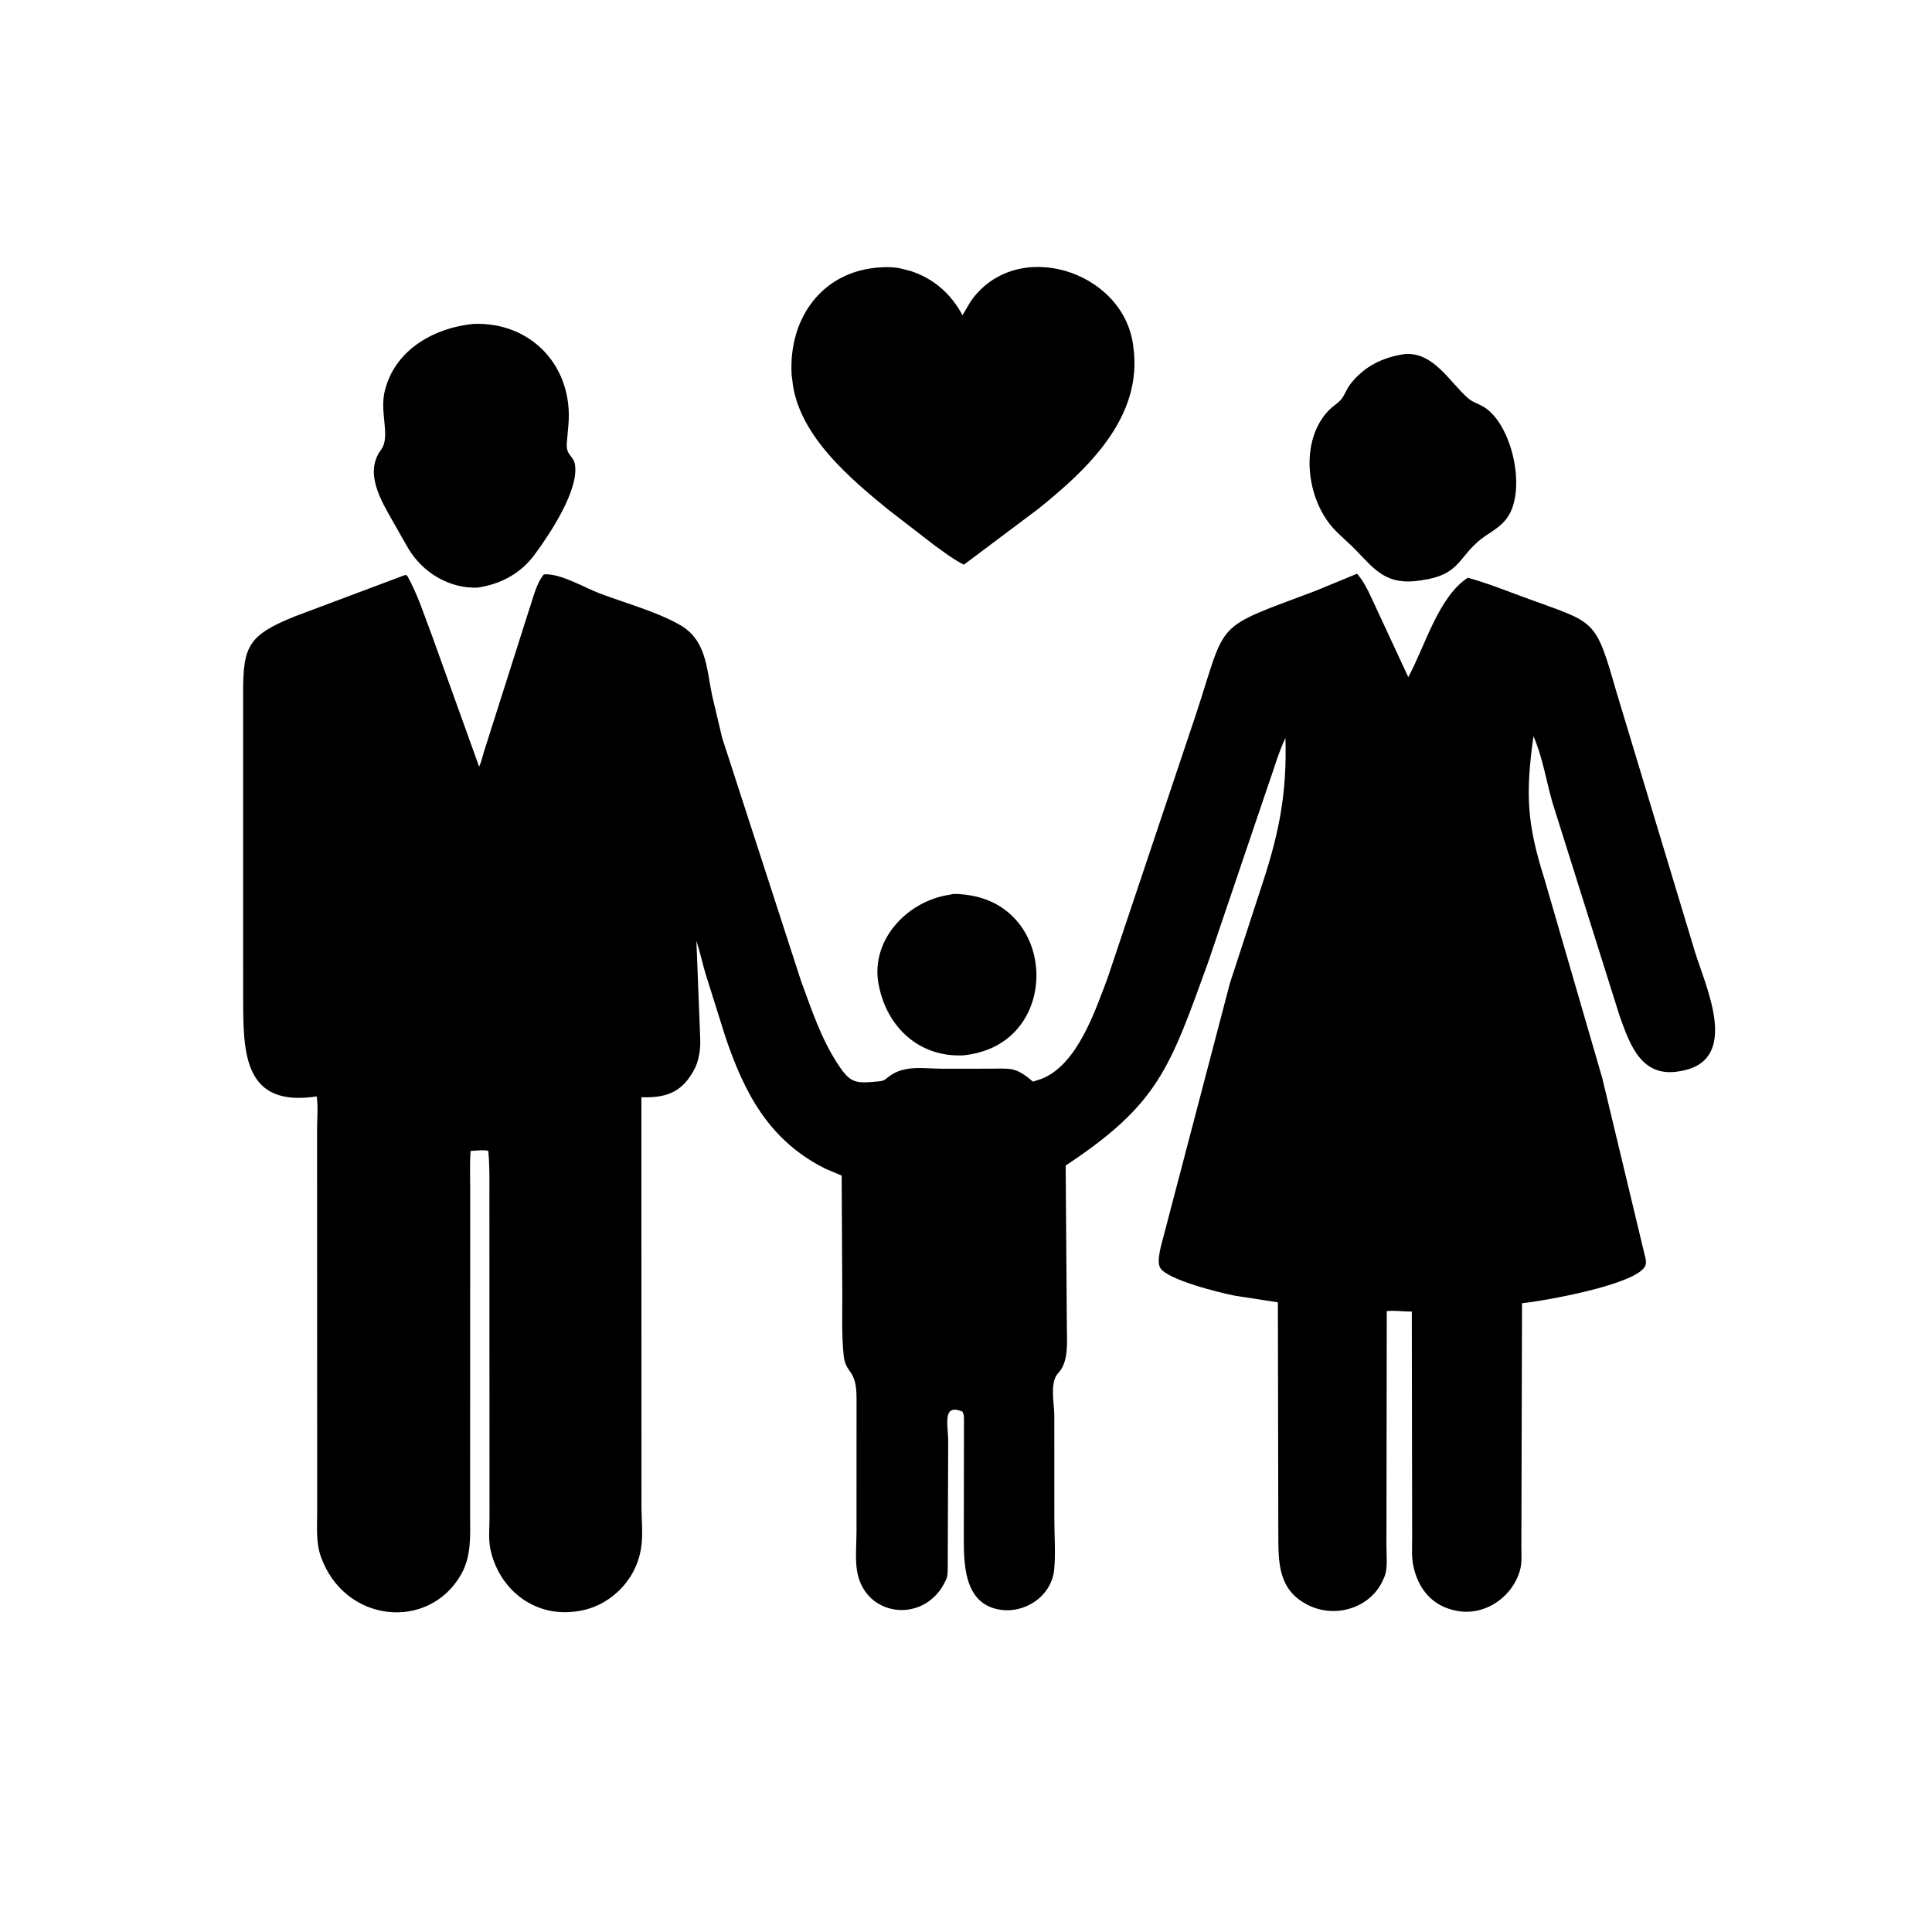
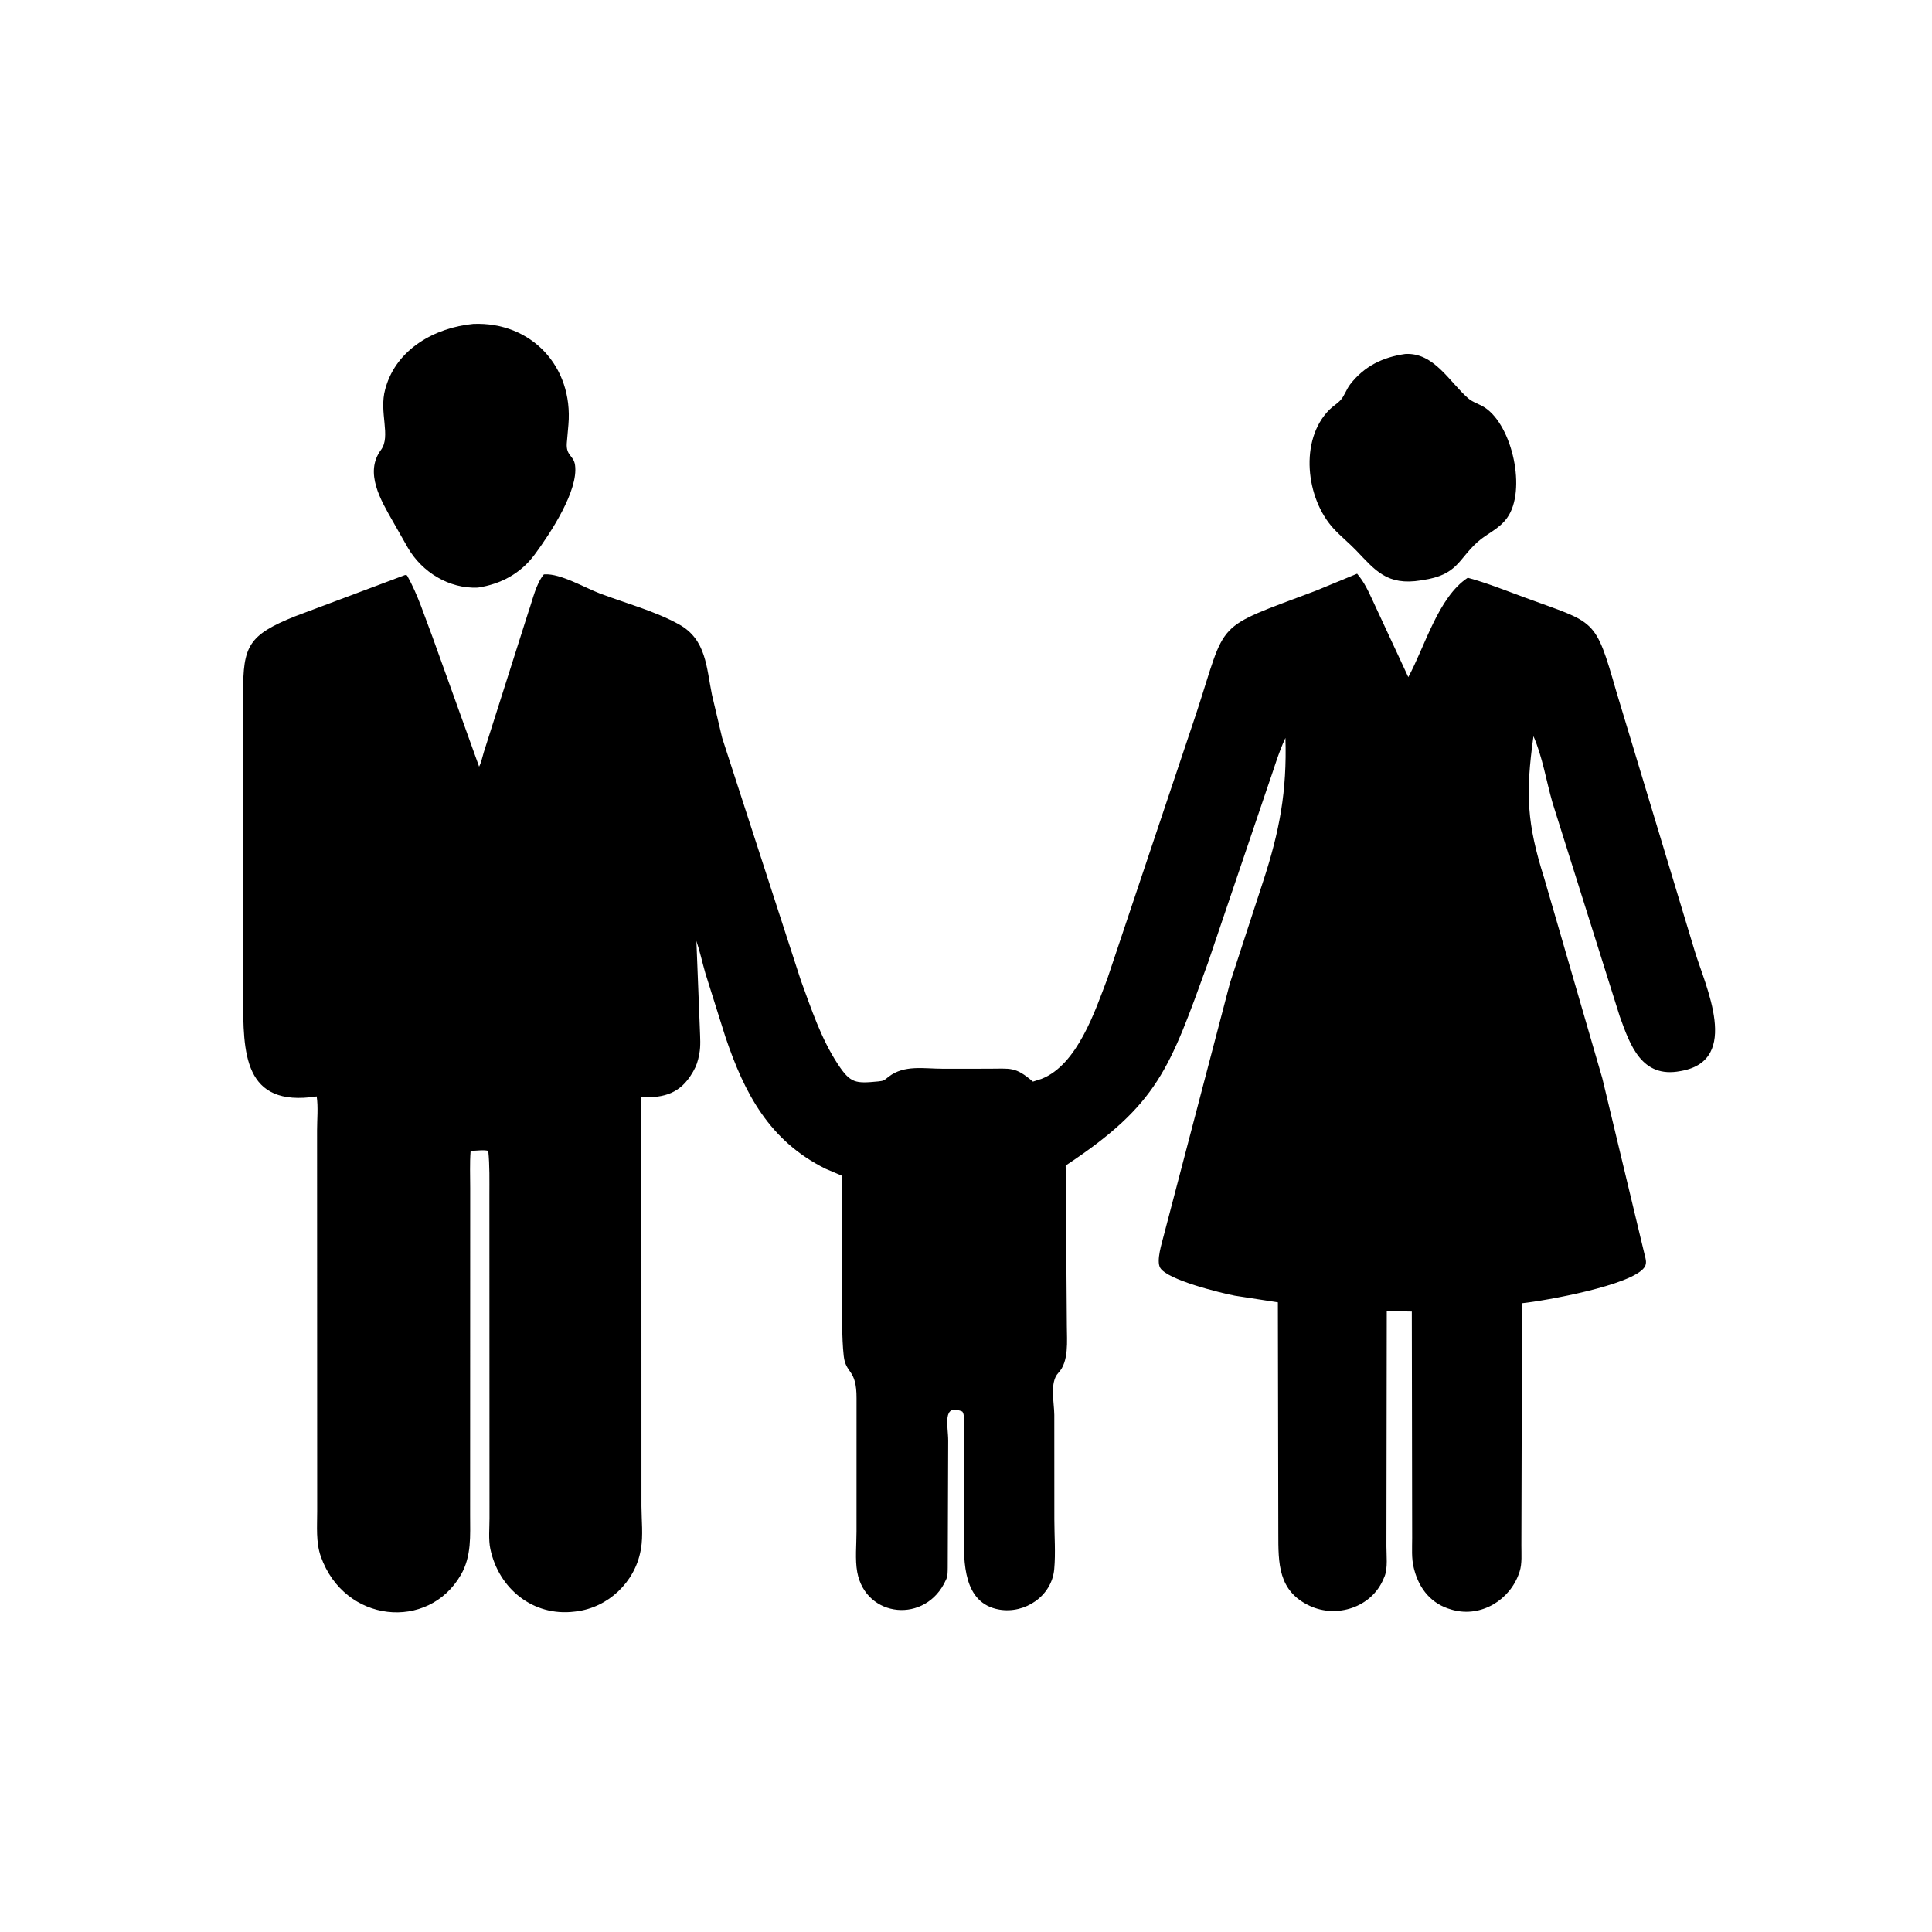
<svg xmlns="http://www.w3.org/2000/svg" version="1.1" style="display: block;" viewBox="0 0 2048 2048" width="640" height="640">
-   <path transform="translate(0,0)" fill="rgb(0,0,0)" d="M 1007.64 948.339 C 1010.78 946.652 1023.21 948.343 1027 948.909 C 1116.95 962.368 1123.27 1090.75 1039.99 1115.01 L 1038.5 1115.44 C 1032.76 1117.14 1027.45 1118.01 1021.52 1118.69 C 975.134 1121.12 940.337 1089.56 931.56 1044.37 L 930.978 1041.29 C 923.573 994.589 963.452 954.157 1007.64 948.339 z" />
  <path transform="translate(0,0)" fill="rgb(0,0,0)" d="M 1489.58 375.249 C 1519.85 373.386 1536.46 404.763 1556.03 421.983 C 1561.39 426.701 1568.09 428.17 1573.97 432.047 C 1603.36 451.438 1618.32 519.981 1597.69 548.83 C 1588.96 561.049 1576.79 565.069 1566.14 574.625 C 1545.71 592.963 1545.2 609.528 1507.95 614.915 L 1506.45 615.189 C 1470.23 621.164 1457.71 604.413 1437.65 583.5 C 1429.91 575.439 1421.13 568.458 1413.54 560.182 C 1384.34 528.309 1377.1 466.459 1409.32 434.21 C 1413.01 430.515 1417.97 427.672 1421.37 423.794 C 1425.19 419.428 1427.42 412.352 1431.25 407.426 C 1446.23 388.145 1465.79 378.642 1489.58 375.249 z" />
  <path transform="translate(0,0)" fill="rgb(0,0,0)" d="M 501.662 343.379 C 563.246 340.848 607.717 388.594 602.56 450.043 L 600.84 469.668 C 599.846 483.432 608.114 482.508 609.576 493.082 C 613.29 519.938 583.582 565.107 566.777 587.835 C 551.91 607.942 530.941 619.154 506.493 622.89 C 476.051 624.176 447.389 606.627 432.241 580.447 L 416.381 552.563 C 403.816 530.537 386.004 500.941 403.802 477 C 414.691 462.354 401.491 437.127 408.324 412.617 L 408.796 411 C 420.506 369.914 461.088 347.301 501.662 343.379 z" />
-   <path transform="translate(0,0)" fill="rgb(0,0,0)" d="M 933.703 283.395 C 940.258 282.831 948.245 283.135 954.684 284.587 L 965 287.169 C 989.698 295.199 1008.24 311.491 1020.28 334.191 L 1028.9 319.533 C 1077.06 250.475 1191.11 286.732 1201.2 366.316 L 1201.34 367.5 C 1211.91 441.821 1153.56 496.88 1100.62 539.421 L 1021.74 598.592 C 1011.31 593.447 1001.11 585.577 991.597 578.846 L 941.046 539.817 C 901.127 507.193 849.507 463.516 840.667 409.189 L 839.166 397.282 C 835.681 337.554 871.395 286.871 933.703 283.395 z" />
  <path transform="translate(0,0)" fill="rgb(0,0,0)" d="M 429.463 609.5 L 431.5 609.983 C 443.237 630.867 449.972 653.207 458.525 675.415 L 507.874 812.666 C 510.23 808.019 511.308 802.384 512.838 797.394 L 560.361 647.891 C 564.744 635.57 568.139 618.871 576.5 608.905 L 577.491 608.831 C 594.264 607.872 619.868 623.011 635.859 629.077 C 663.385 639.518 694.149 647.66 719.898 661.946 C 748.754 677.956 748.784 707.529 754.735 736.613 L 765.528 782.199 L 848.878 1039.1 C 860.105 1069.59 870.133 1100.58 888.099 1127.96 C 901.528 1148.42 906.783 1148.67 931.112 1146.34 C 937.345 1145.74 937.272 1145.01 942.195 1141.22 C 958.583 1128.61 979.412 1132.85 998.612 1132.88 L 1046.91 1132.87 C 1071.93 1132.88 1075.87 1130.34 1094.95 1146.56 L 1104.01 1143.65 C 1142.03 1128.77 1160.85 1071.64 1173.97 1037.08 L 1268.04 756.398 C 1301.25 655.185 1285.13 667.639 1394.93 626.166 L 1438.59 608.138 L 1440.92 611.073 C 1448.28 620.39 1453.31 632.941 1458.39 643.634 L 1492.85 717.771 C 1510.54 685.257 1524.64 632.926 1555.9 612.435 C 1576.58 618.077 1596.08 625.956 1616.17 633.348 C 1691.83 661.191 1690.63 653.855 1713.41 733.206 L 1796.53 1008.34 C 1807.66 1045.08 1845.6 1123.41 1782.7 1135.15 L 1781.23 1135.41 C 1740.17 1143.28 1727.98 1107.9 1717.03 1077.46 L 1645.69 850.852 C 1639.13 827.996 1635.09 802.157 1625.54 780.429 C 1616.97 841.812 1618.58 872.879 1636.94 931 L 1698.5 1142.93 L 1742.77 1327.58 C 1743.8 1332.93 1746.63 1338.49 1743.12 1343.47 C 1729.73 1362.5 1637.8 1378.93 1613.4 1381.47 L 1612.72 1638.07 C 1612.67 1647 1613.62 1657.45 1610.85 1665.98 L 1610.32 1667.5 C 1600.59 1696.03 1570.16 1714.64 1540.28 1706.68 L 1538.5 1706.18 C 1517.61 1700.4 1504.55 1684.64 1499.1 1663.74 L 1498.68 1662.08 C 1496.1 1652.09 1496.96 1640.76 1496.95 1630.48 L 1496.58 1390.27 C 1487.93 1390.47 1478.52 1388.81 1470.03 1389.85 L 1469.67 1639.28 C 1469.67 1648.79 1471.2 1661.8 1467.85 1670.7 L 1466.42 1674.04 C 1453.75 1703.85 1417.16 1715.59 1388.53 1702.33 C 1354.59 1686.62 1355.1 1656.79 1355.07 1625.27 L 1354.61 1380.51 L 1308.92 1373.47 C 1293.63 1370.51 1237.35 1356.73 1229.84 1343.93 C 1225.45 1336.44 1231.71 1317.59 1233.75 1309.24 L 1303.8 1042.1 L 1338.97 934.354 C 1356.52 880.627 1364.29 838.887 1362.62 782.216 C 1354.92 798.547 1350.06 816.404 1343.95 833.4 L 1280.54 1020.46 C 1239.76 1132.96 1227.95 1170.45 1129.64 1235.52 L 1130.91 1405.88 C 1130.91 1421.04 1133.32 1443.32 1121.88 1455.34 C 1112.41 1465.3 1117.56 1487.22 1117.6 1499.79 L 1117.65 1610.66 C 1117.66 1627.89 1119.09 1646.35 1117.52 1663.46 C 1114.9 1692.01 1086.46 1710.88 1059.33 1706.23 C 1020.72 1699.61 1021.71 1655.49 1021.67 1626.83 L 1021.84 1507.36 C 1021.84 1503.8 1022.21 1499.31 1020.09 1496.31 C 998.179 1487.23 1005.2 1511.59 1005.12 1527.37 L 1004.63 1661.57 C 1004.52 1665.65 1004.79 1670.29 1003.06 1674.06 L 1002.6 1675 C 981.738 1721.52 917.7 1715.29 908.701 1666.46 C 906.278 1653.32 907.958 1636.96 907.942 1623.46 L 907.966 1482.3 C 908.147 1450.75 896.479 1456.76 894.373 1437.27 C 892.12 1416.41 892.888 1395.04 892.868 1374.09 L 892.198 1246.21 L 875 1238.88 C 815.689 1209.34 789.212 1159.31 768.913 1098.98 L 747.739 1031.71 C 744.446 1020.28 742.004 1008.74 738.205 997.45 L 741.898 1091.38 C 742.162 1099.63 742.892 1108.68 741.345 1116.8 L 741.106 1118 C 739.973 1124.46 738.18 1130.04 734.845 1135.73 L 734.09 1137 C 721.445 1158.72 704.47 1163.96 679.92 1163.09 L 679.974 1596.72 C 680.042 1611.15 681.908 1628.03 679.395 1642.11 L 679.128 1643.5 C 672.959 1677.21 644.631 1704.15 610.443 1708.2 L 609 1708.37 C 565.235 1713.8 528.663 1684.14 519.779 1641.95 C 517.674 1631.96 518.898 1619.68 518.891 1609.44 L 518.773 1267 C 518.764 1251.39 519.169 1235.66 517.597 1220.11 C 514.786 1218.48 502.718 1219.94 498.857 1220.03 C 497.829 1233.05 498.448 1246.5 498.427 1259.58 L 498.341 1605.78 C 498.334 1627.88 500.045 1649.48 488.509 1669.47 C 454.025 1729.23 365.062 1720.49 340.091 1650 C 334.713 1634.82 336.249 1617.93 336.23 1602.02 L 336.1 1198.21 C 336.096 1186.58 337.391 1173.64 335.722 1162.25 C 257.712 1174.22 257.775 1115.67 257.762 1056.88 L 257.729 734.01 C 257.693 685.101 263.064 673.219 312.887 653.271 L 429.463 609.5 z" />
</svg>